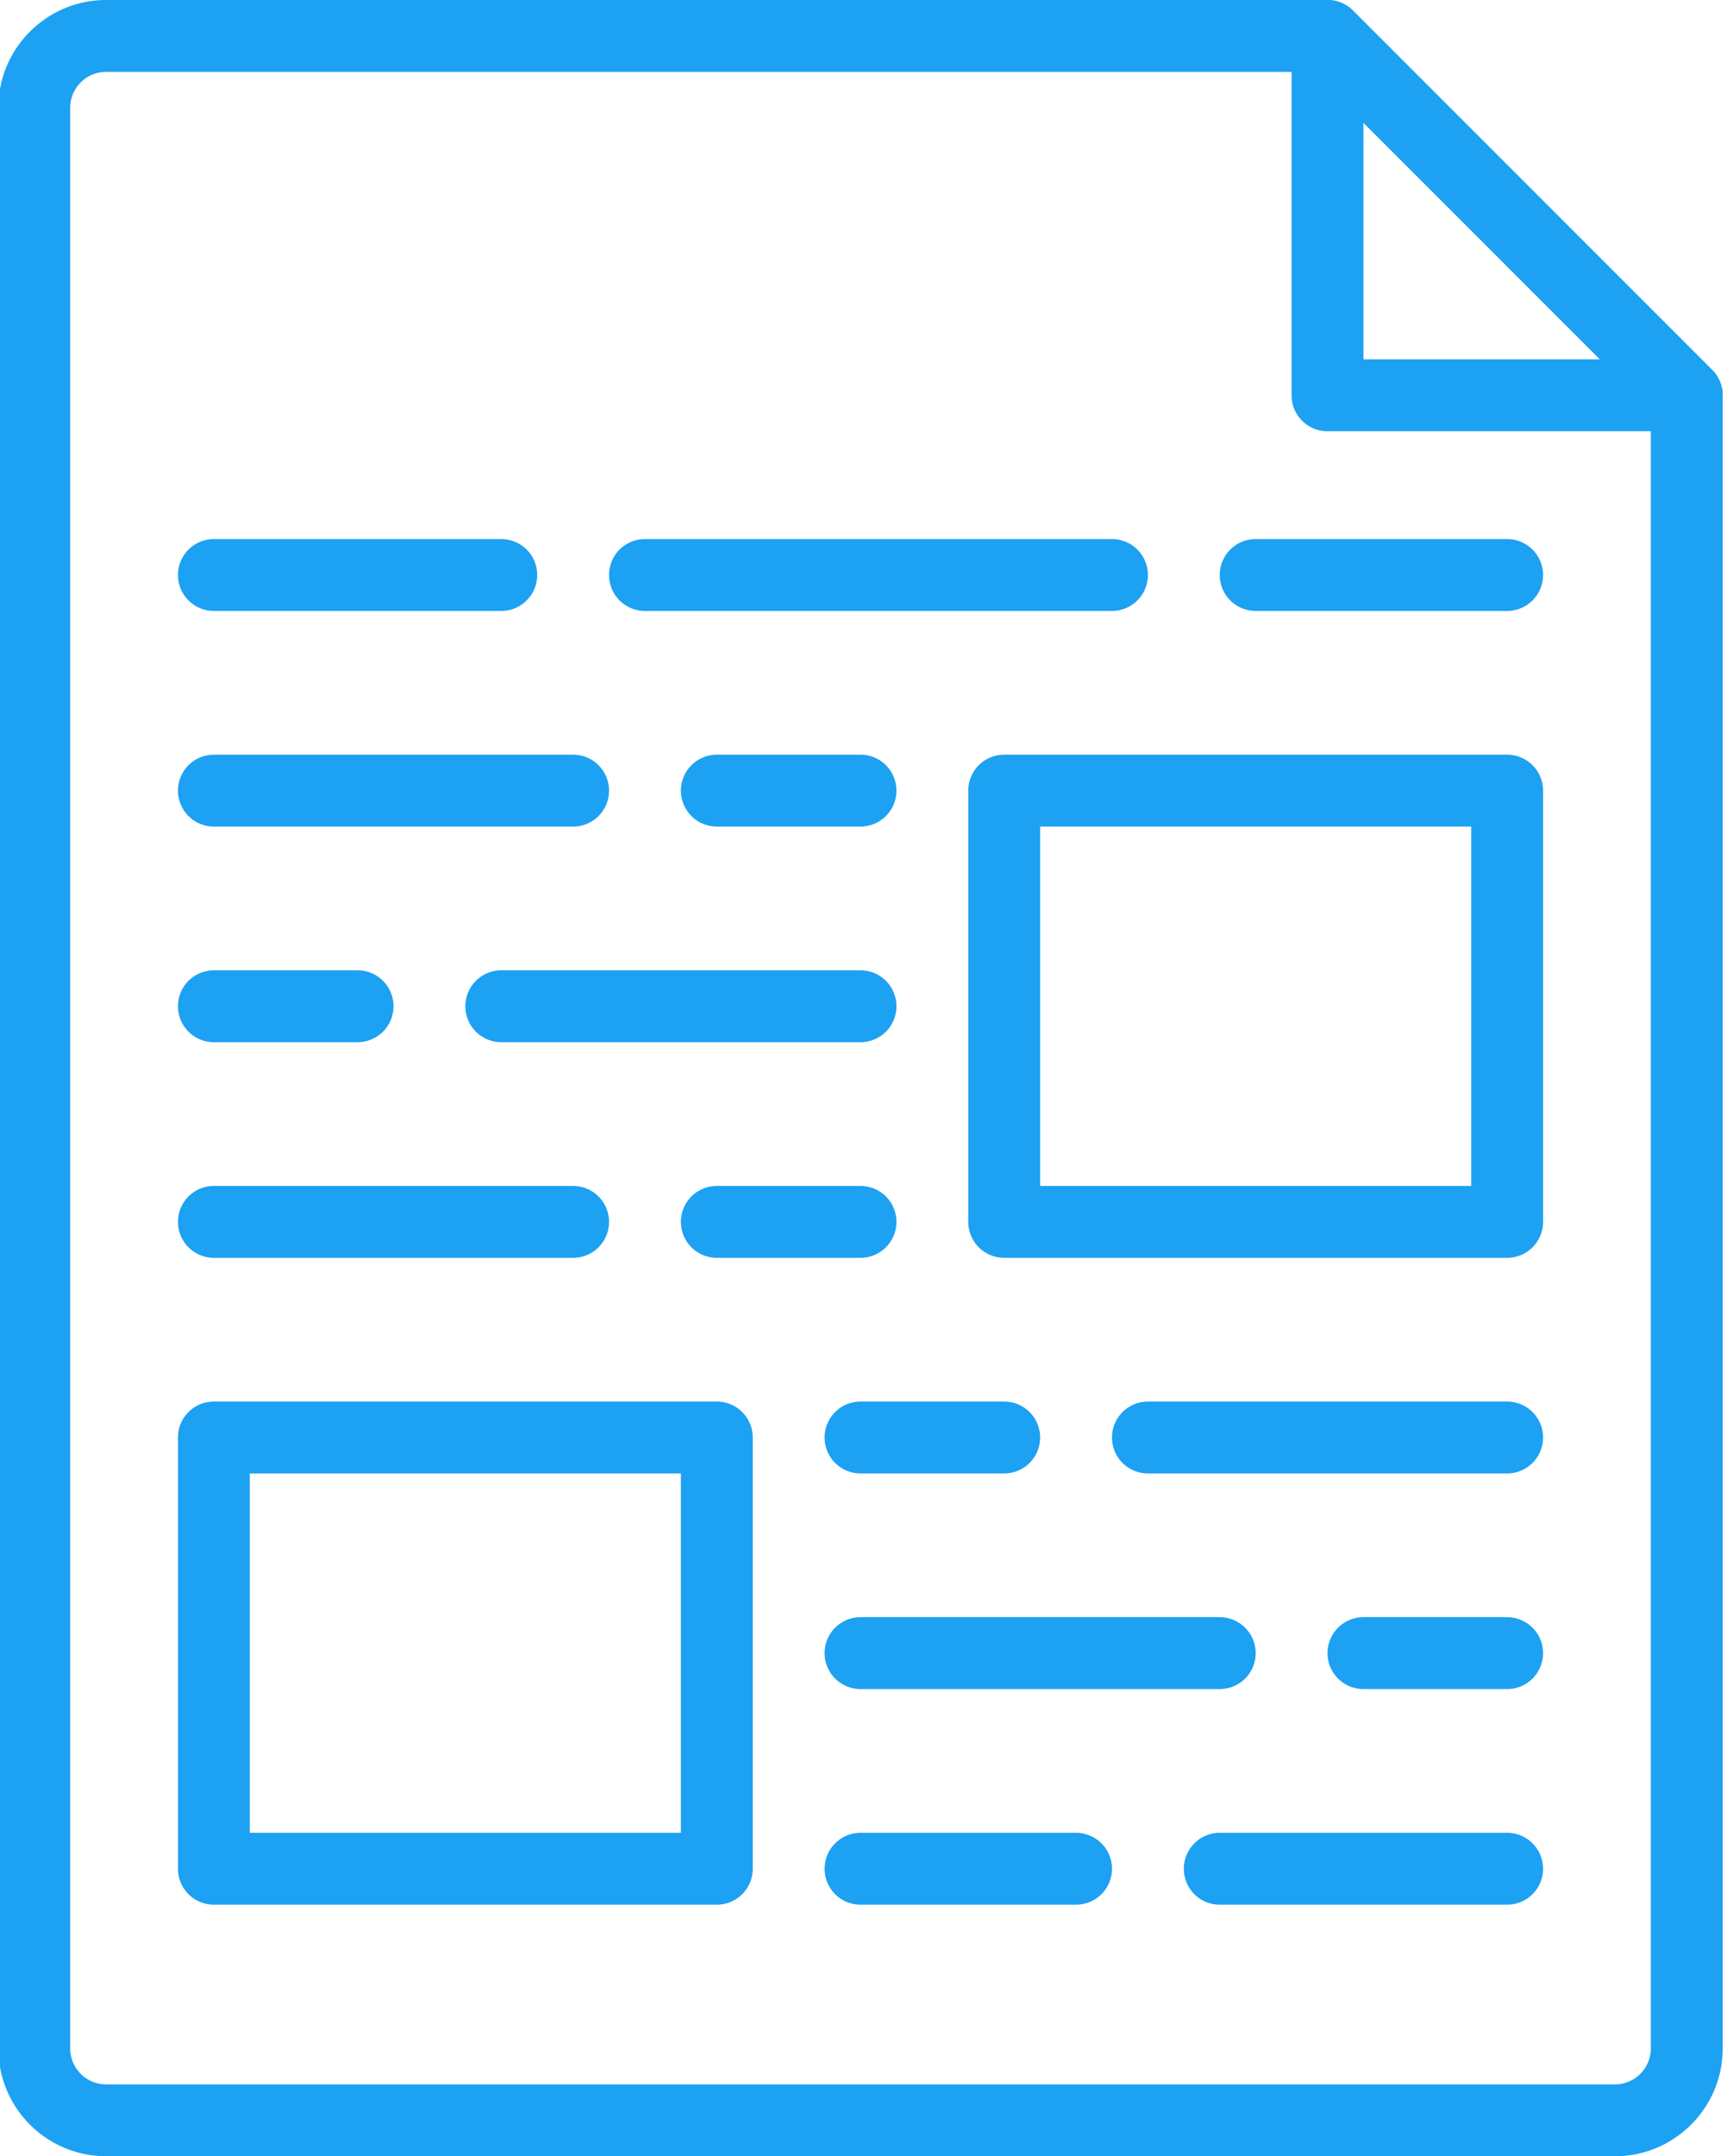
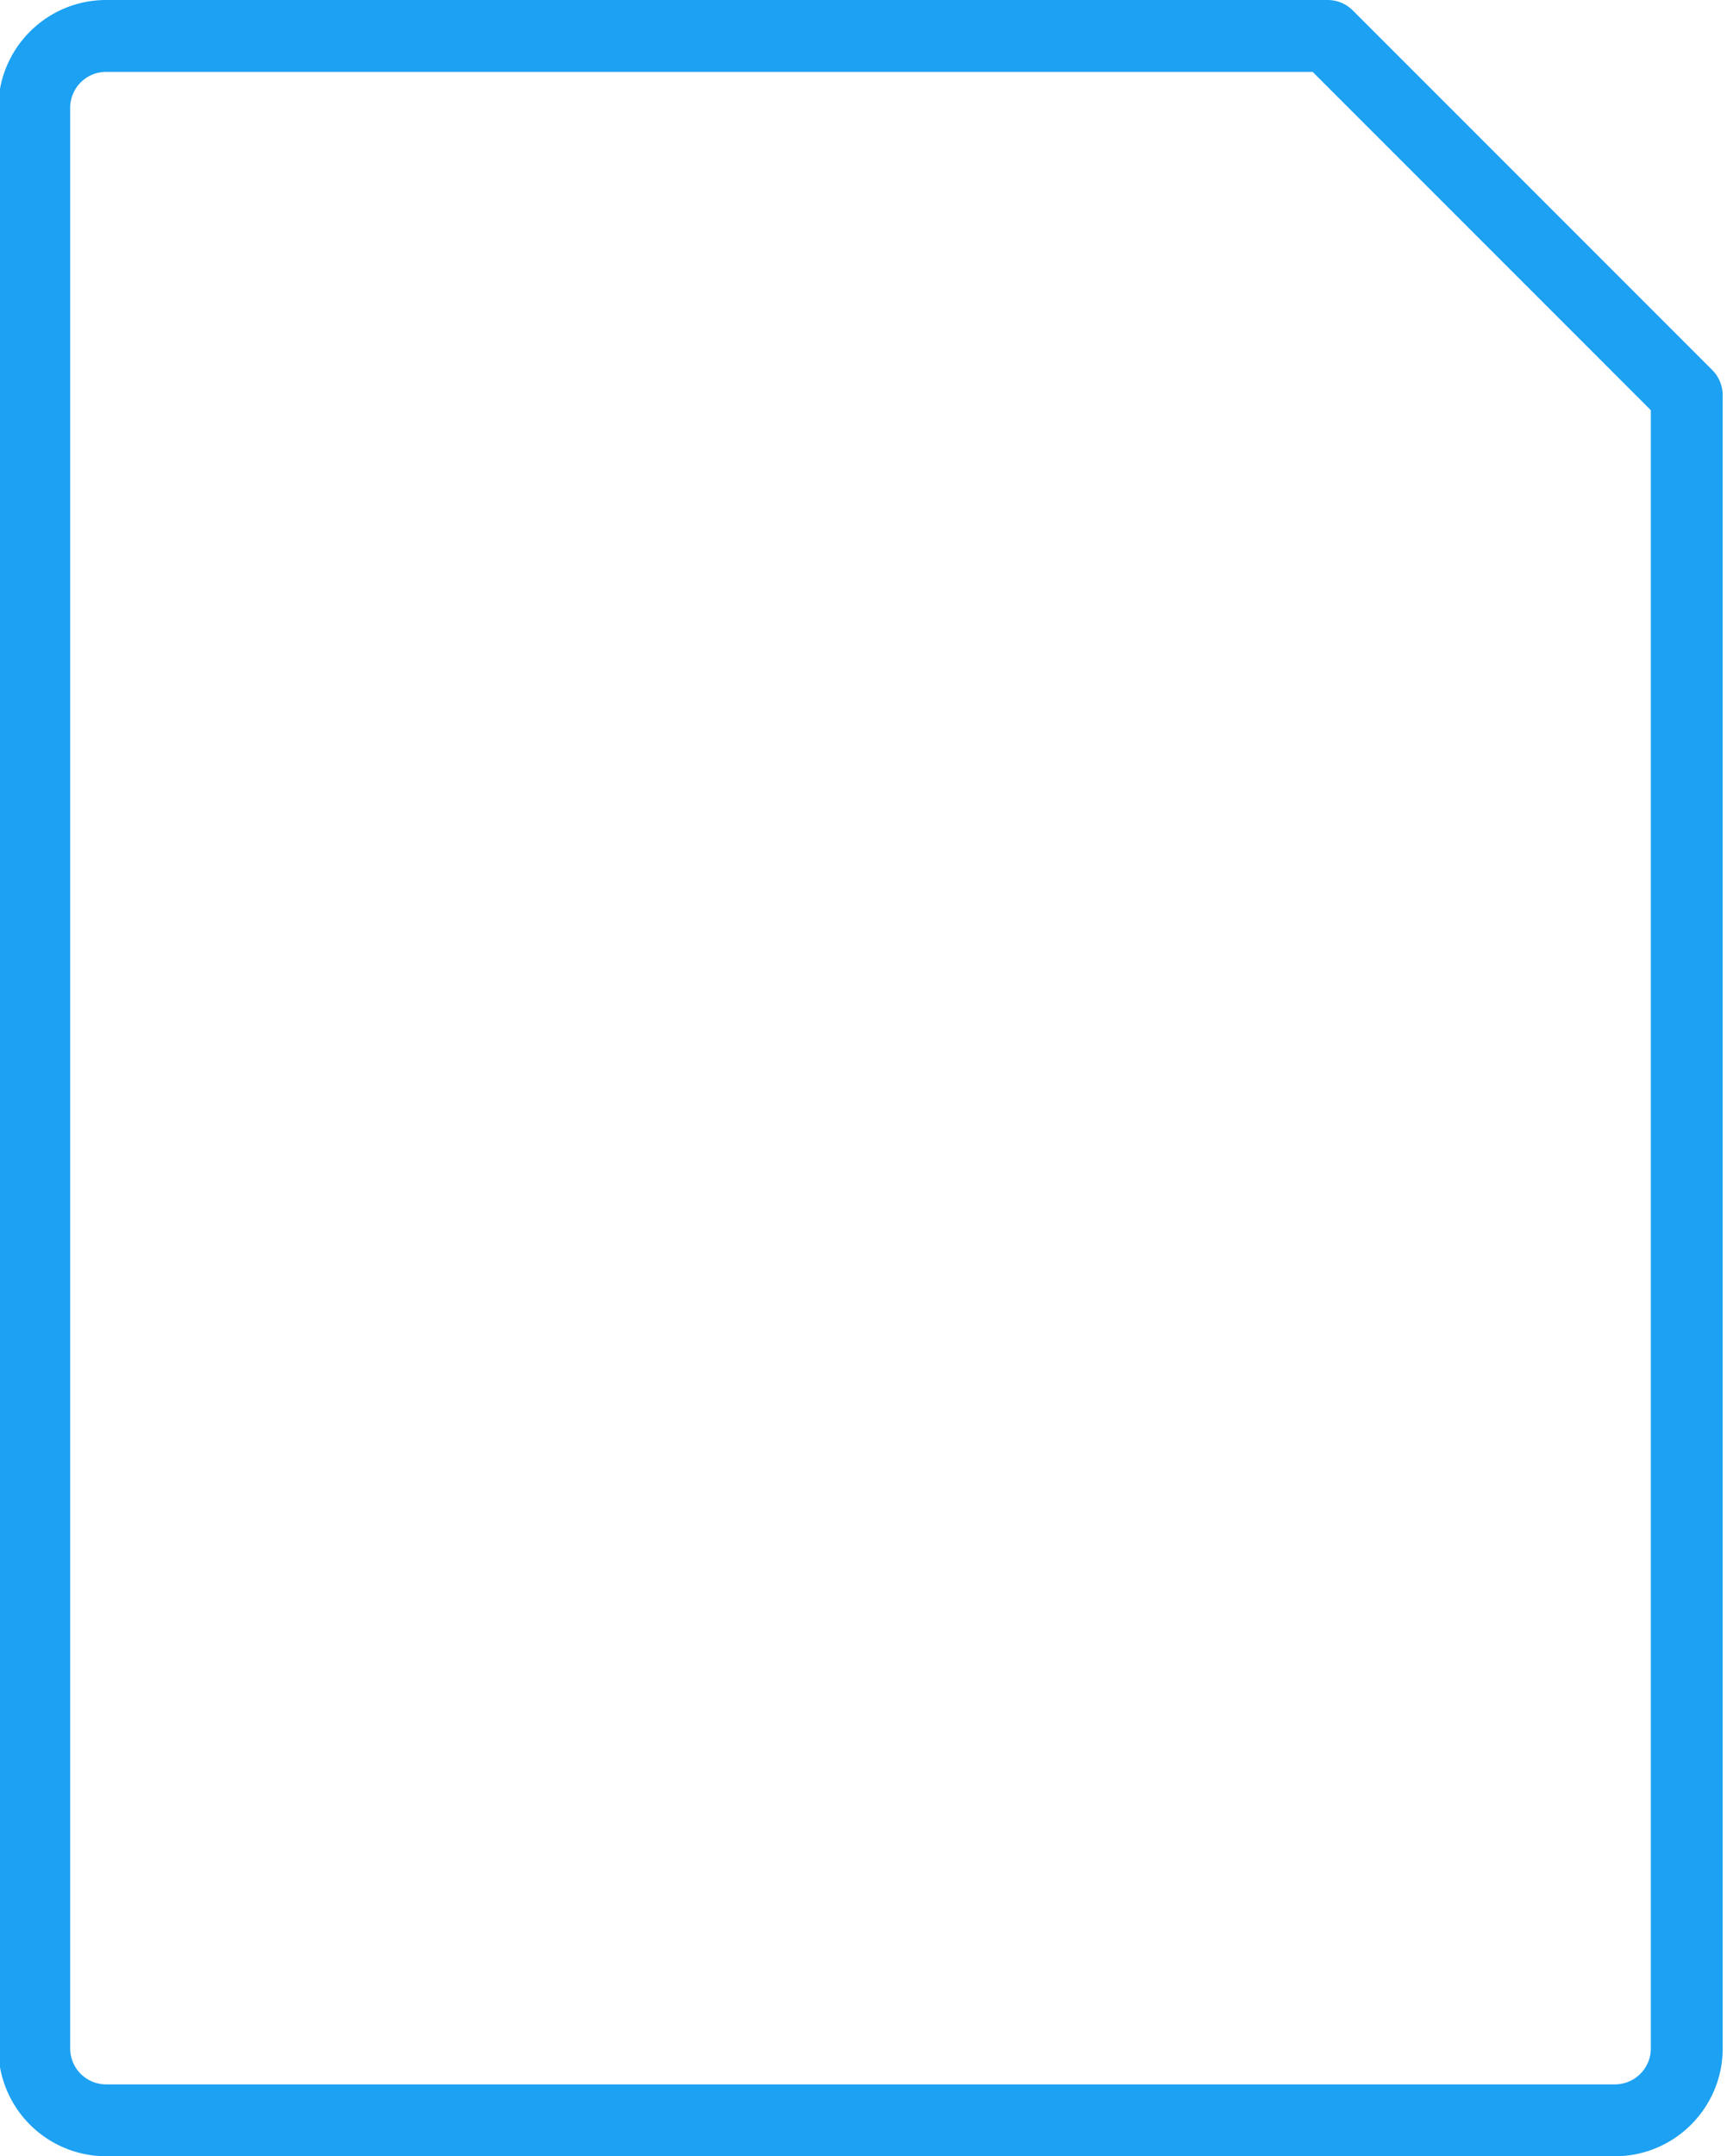
<svg xmlns="http://www.w3.org/2000/svg" preserveAspectRatio="xMidYMid slice" width="160px" height="199px" viewBox="0 0 58 72" fill="none">
  <path fill-rule="evenodd" clip-rule="evenodd" d="M3.6 2.4a1.2 1.2 0 00-1.2 1.2v64.8a1.2 1.2 0 001.2 1.2H54a1.2 1.2 0 001.2-1.2V13.697L43.903 2.4H3.6zM54 72H3.6A3.604 3.604 0 010 68.4V3.6C0 1.615 1.615 0 3.6 0h40.8c.32 0 .624.126.848.352l12 12c.226.224.352.529.352.848v55.2c0 1.985-1.615 3.6-3.6 3.6z" fill="#1DA1F2" />
-   <path fill-rule="evenodd" clip-rule="evenodd" d="M45.6 12h7.903L45.6 4.097V12zm10.8 2.4h-12c-.664 0-1.2-.536-1.2-1.2v-12a1.199 1.199 0 012.048-.848l12 12A1.2 1.2 0 0156.4 14.4zM28.8 27.6H24a1.2 1.2 0 010-2.4h4.8a1.2 1.2 0 110 2.4zm-9.6 0h-12a1.2 1.2 0 010-2.4h12a1.2 1.2 0 110 2.4zm31.2-7.2H42a1.2 1.2 0 010-2.4h8.4a1.2 1.2 0 110 2.4zm-13.2 0H21.6a1.2 1.2 0 010-2.4h15.6a1.2 1.2 0 110 2.4zm-20.4 0H7.2a1.2 1.2 0 010-2.4h9.6a1.2 1.2 0 110 2.4zM12 34.8H7.2a1.2 1.2 0 010-2.4H12a1.2 1.2 0 110 2.4zm16.8 0h-12a1.2 1.2 0 010-2.4h12a1.2 1.2 0 110 2.4zm0 7.2H24a1.2 1.2 0 010-2.4h4.8a1.2 1.2 0 110 2.4zm-9.6 0h-12a1.2 1.2 0 010-2.4h12a1.2 1.2 0 110 2.4zm14.4 7.2h-4.8a1.2 1.2 0 010-2.4h4.8a1.2 1.2 0 110 2.4zm16.8 0h-12a1.2 1.2 0 010-2.4h12a1.2 1.2 0 110 2.4zm0 7.2h-4.8a1.2 1.2 0 010-2.4h4.8a1.2 1.2 0 110 2.4zm-9.6 0h-12a1.2 1.2 0 010-2.4h12a1.2 1.2 0 110 2.4zM36 63.6h-7.2a1.2 1.2 0 010-2.4H36a1.2 1.2 0 110 2.4zm14.4 0h-9.6a1.2 1.2 0 010-2.4h9.6a1.2 1.2 0 110 2.4zm-15.6-24h14.4v-12H34.8v12zM50.4 42H33.6c-.664 0-1.2-.537-1.2-1.2V26.4c0-.664.536-1.2 1.2-1.2h16.8c.663 0 1.2.536 1.2 1.2v14.4a1.2 1.2 0 01-1.2 1.2zm-42 19.2h14.4v-12H8.4v12zM24 63.6H7.2c-.664 0-1.2-.537-1.2-1.2V48c0-.664.536-1.2 1.2-1.2H24c.663 0 1.2.536 1.2 1.2v14.4a1.2 1.2 0 01-1.2 1.2z" fill="#1DA1F2" />
</svg>